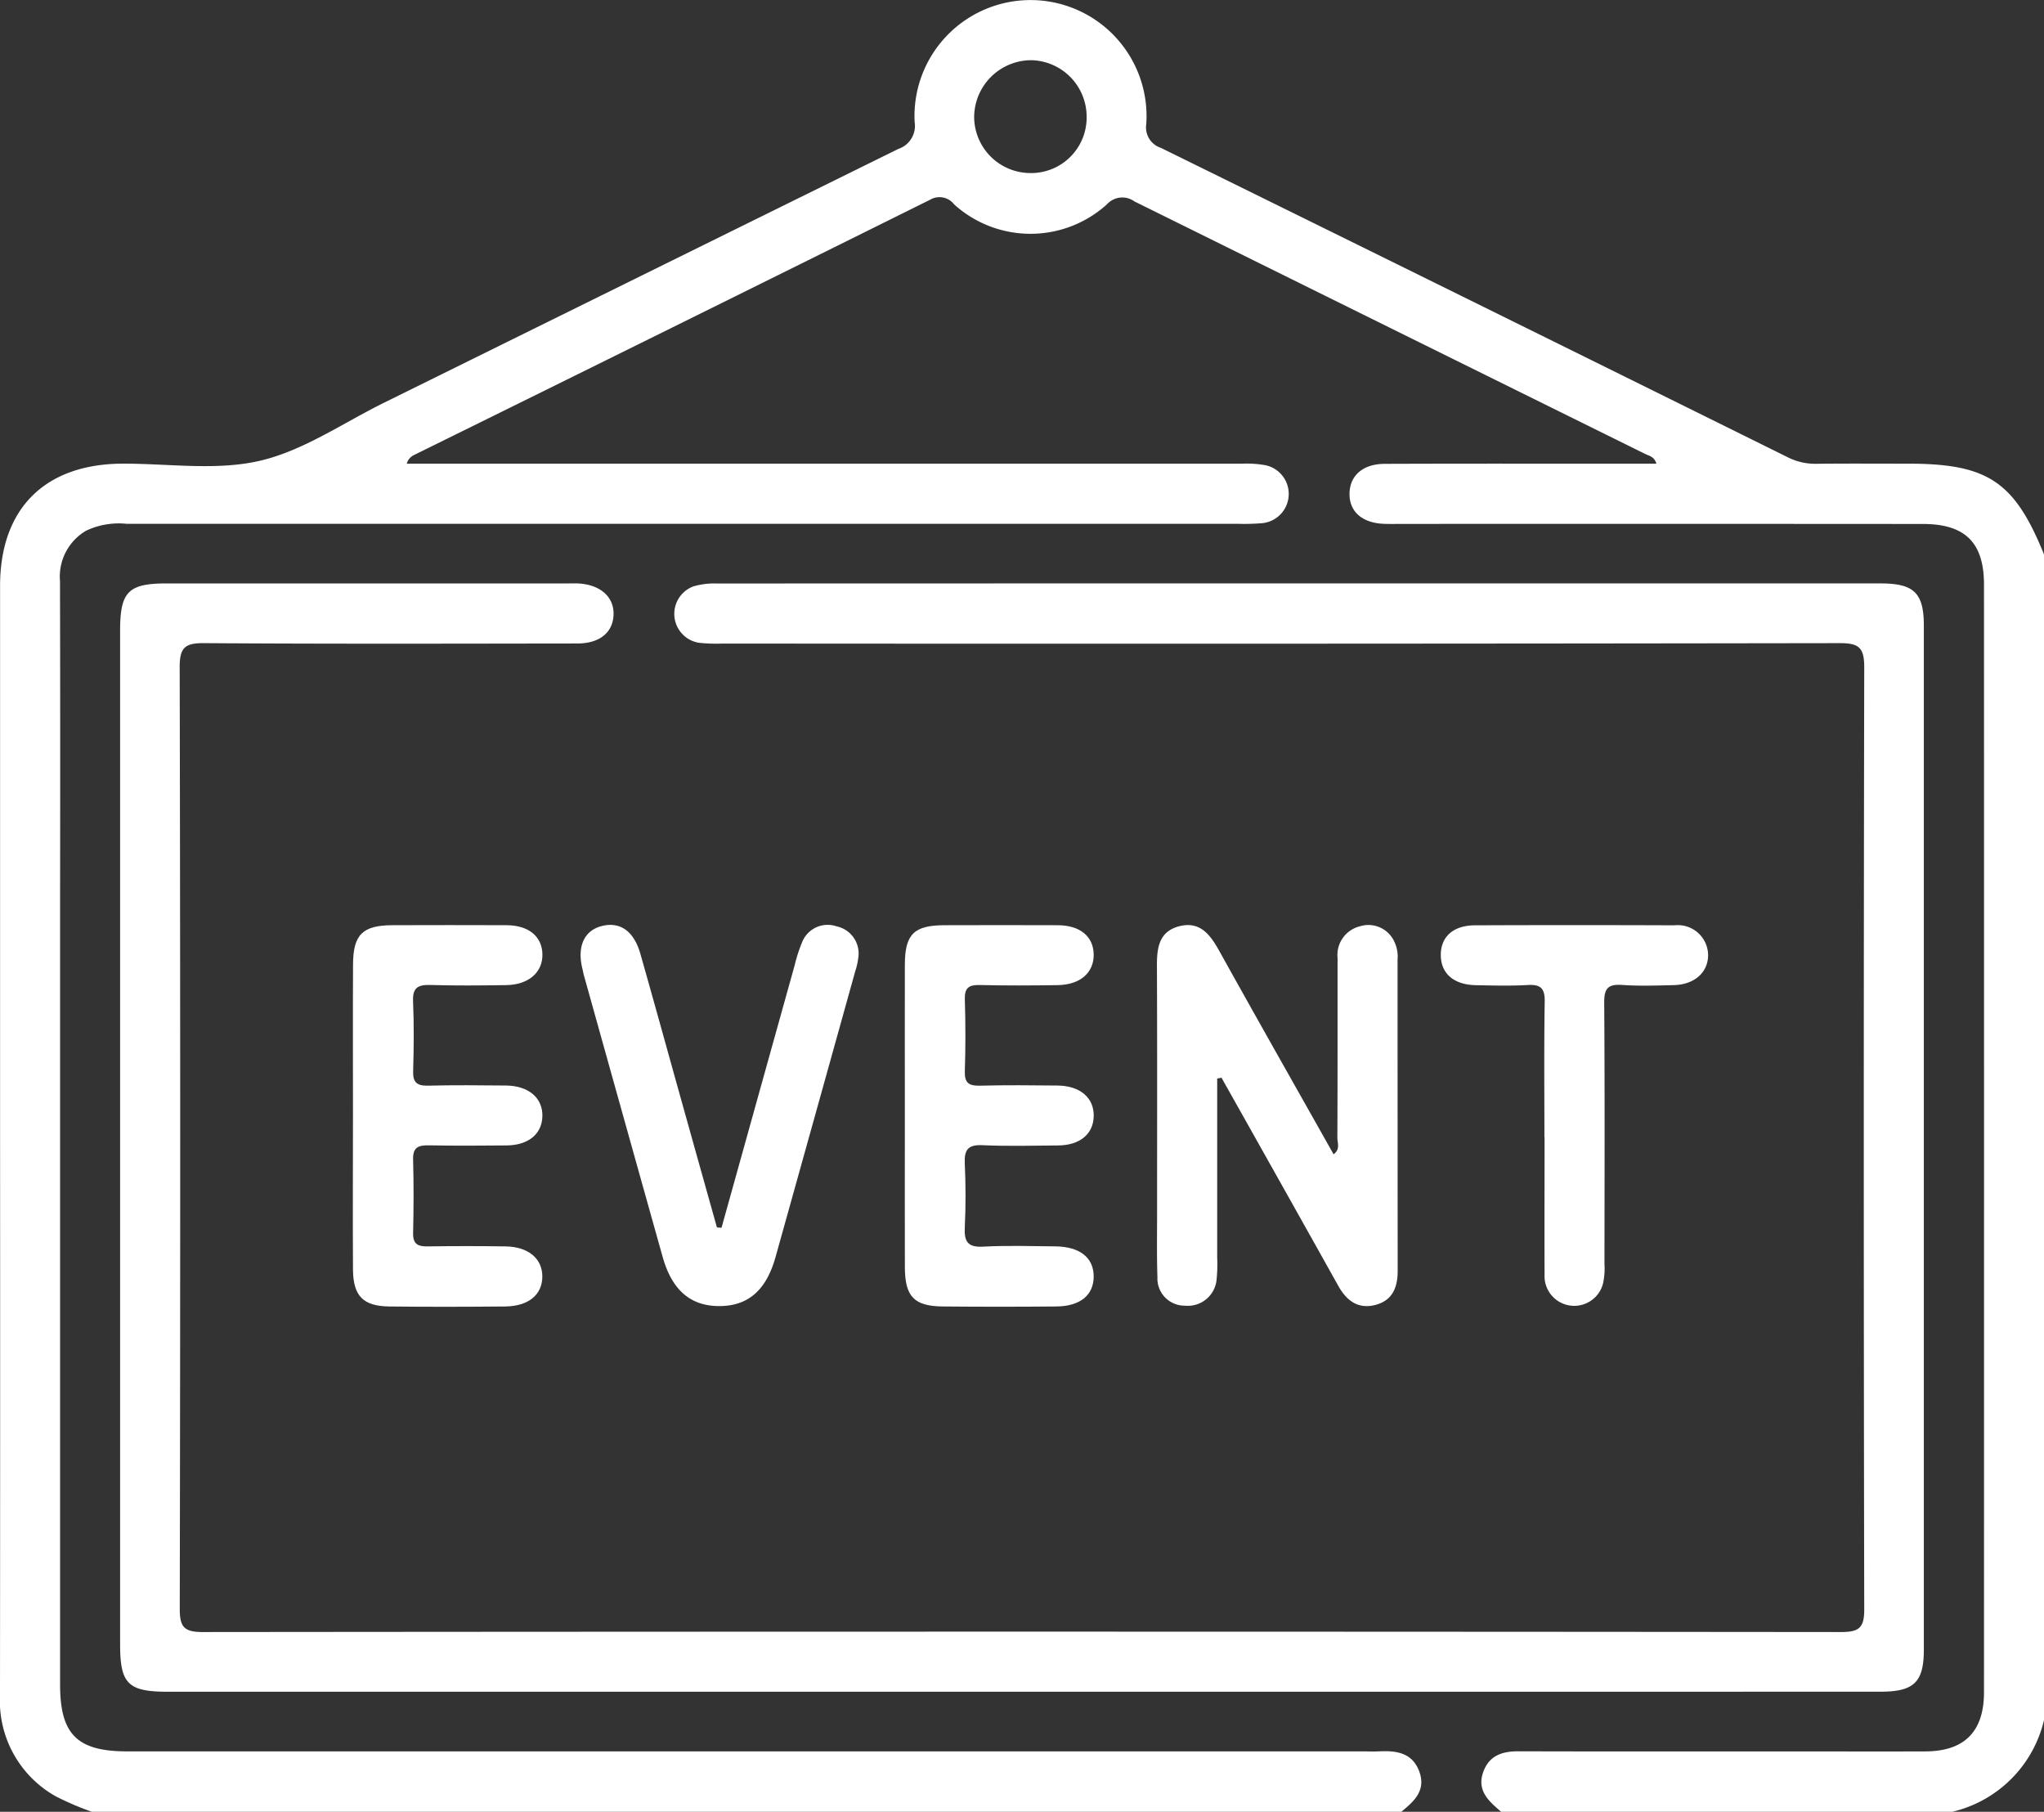
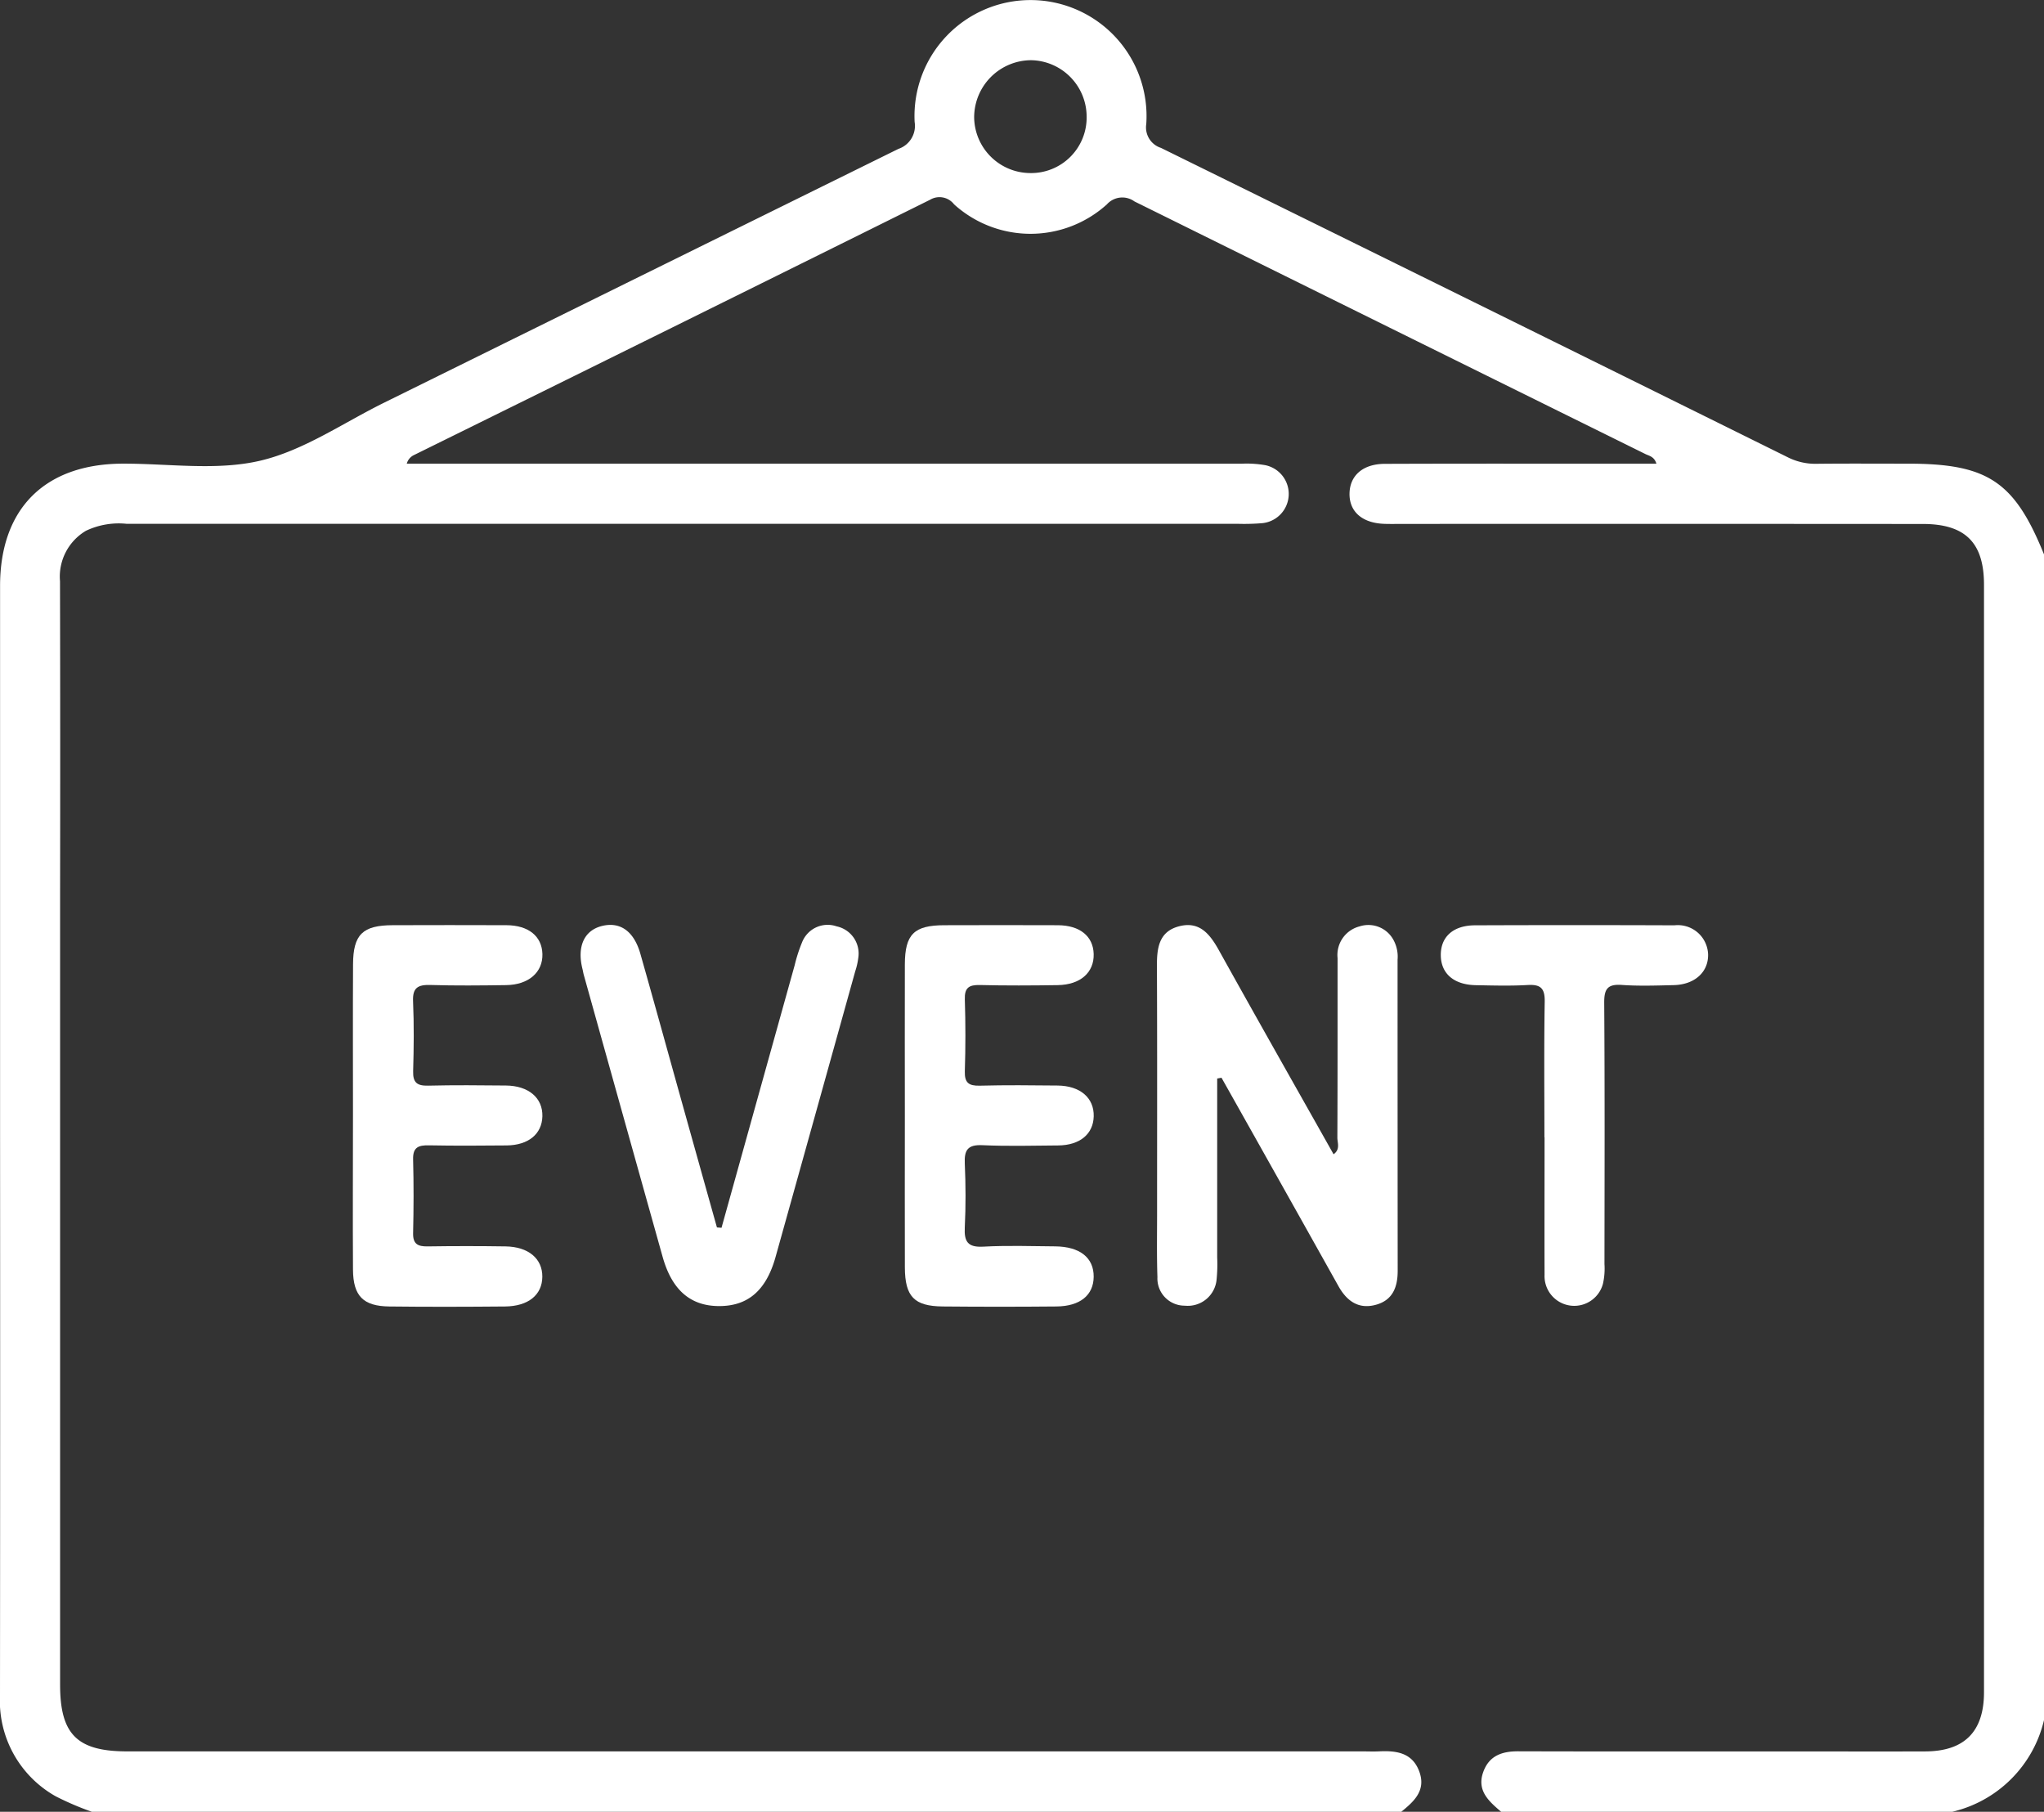
<svg xmlns="http://www.w3.org/2000/svg" id="Group_800" data-name="Group 800" width="176.729" height="156.635" viewBox="0 0 176.729 156.635">
  <rect x="0" y="0" width="176.729" height="156.635" fill="#333333" stroke="none" />
  <path id="Path_7090" data-name="Path 7090" d="M732.717,461.391a25.278,25.278,0,0,1-3.128-1.339,9.462,9.462,0,0,1-4.817-8.748q.022-24.49.006-48.979,0-23.454,0-46.909c0-6.7,3.882-10.558,10.614-10.576,3.966-.01,8.088.627,11.855-.25s7.173-3.261,10.723-5.014q22.239-10.98,44.483-21.949a2.1,2.1,0,0,0,1.4-2.331,10.032,10.032,0,1,1,20.028.183,1.86,1.86,0,0,0,1.268,2.062q27.122,13.344,54.212,26.754a5.275,5.275,0,0,0,2.479.557c2.645-.029,5.29-.01,7.935-.01,6.863,0,9.178,1.55,11.729,7.85V453.454a10.652,10.652,0,0,1-7.938,7.937h-39c-1.059-.909-2.135-1.827-1.544-3.454.509-1.4,1.619-1.78,3.018-1.776,7.708.023,15.415.011,23.123.01,4.026,0,8.053.014,12.079,0,3.382-.015,5.07-1.712,5.071-5.117q.009-47.874,0-95.748c0-3.633-1.616-5.248-5.283-5.251q-22.519-.016-45.038-.005c-.518,0-1.036.013-1.553-.007-1.889-.071-3.005-1.053-2.984-2.612s1.151-2.567,3.046-2.574c7.247-.027,14.495-.012,21.743-.012h1.746c-.188-.623-.625-.673-.956-.837q-22.09-10.913-44.174-21.837a1.787,1.787,0,0,0-2.382.252,9.846,9.846,0,0,1-13.213,0,1.591,1.591,0,0,0-2.072-.4q-22.3,11.07-44.631,22.075a1.159,1.159,0,0,0-.62.746H761.9q35.116,0,70.232,0a9.291,9.291,0,0,1,2.055.131,2.539,2.539,0,0,1-.273,5.01,18.821,18.821,0,0,1-2.068.057q-48.058,0-96.116,0a6.618,6.618,0,0,0-3.523.6A4.6,4.6,0,0,0,729.96,355q.029,13.37.008,26.74,0,34.331,0,68.662c0,4.3,1.474,5.766,5.806,5.766H842.59c.46,0,.922.021,1.38,0,1.523-.081,2.935.1,3.531,1.781.572,1.616-.48,2.552-1.572,3.442Zm86.008-146.559a4.888,4.888,0,0,0-4.786-4.871A4.946,4.946,0,0,0,809,314.876a4.873,4.873,0,0,0,4.811,4.841A4.8,4.8,0,0,0,818.725,314.832Z" transform="translate(-724.772 -304.756)" fill="#fff" />
-   <path id="Path_7091" data-name="Path 7091" d="M832.641,546.414H758.96c-3.475,0-4.159-.674-4.159-4.1q0-43.818,0-87.637c0-3.359.7-4.08,4.017-4.081q17.342,0,34.684,0c.287,0,.575-.009.862,0,1.948.088,3.169,1.165,3.1,2.732-.066,1.521-1.21,2.458-3.134,2.46-10.756.013-21.512.043-32.268-.03-1.635-.011-2.113.367-2.11,2.067q.086,40.713.006,81.426c0,1.555.369,2,1.976,2q70.834-.068,141.668,0c1.555,0,2.008-.367,2-1.974q-.078-40.713,0-81.426c0-1.659-.417-2.095-2.082-2.092q-48.315.075-96.63.035a13.836,13.836,0,0,1-2.066-.07,2.533,2.533,0,0,1-.444-4.876,6.517,6.517,0,0,1,2.037-.246q50.3-.017,100.6-.007c2.9,0,3.739.831,3.739,3.669q0,44.25,0,88.5c0,2.821-.849,3.645-3.751,3.645Q869.827,546.416,832.641,546.414Z" transform="translate(-744.416 -400.157)" fill="#fff" />
  <path id="Path_7092" data-name="Path 7092" d="M1019.223,549.271q0,7.733,0,15.468a13.151,13.151,0,0,1-.05,1.894,2.5,2.5,0,0,1-2.754,2.275,2.352,2.352,0,0,1-2.363-2.466c-.064-1.895-.028-3.793-.029-5.691,0-7.071.017-14.142-.014-21.213-.007-1.544.168-2.966,1.9-3.425,1.8-.478,2.693.69,3.479,2.106,3.262,5.87,6.577,11.71,9.894,17.6.6-.434.325-.991.328-1.445.024-5.174.015-10.348.017-15.522a2.551,2.551,0,0,1,1.912-2.736,2.462,2.462,0,0,1,2.946,1.22,3.019,3.019,0,0,1,.33,1.664q0,13.452.01,26.9c0,1.412-.436,2.528-1.87,2.927-1.5.418-2.524-.308-3.251-1.607q-5.044-9.016-10.112-18.017Z" transform="translate(-913.982 -456.029)" fill="#fff" />
  <path id="Path_7093" data-name="Path 7093" d="M813,552.347c0-4.313-.017-8.626.006-12.939.013-2.586.835-3.373,3.437-3.38,3.279-.008,6.557-.014,9.836,0,1.9.01,3.058.96,3.1,2.487.047,1.575-1.183,2.664-3.127,2.693-2.185.032-4.373.055-6.557-.011-1.073-.032-1.554.228-1.5,1.414.087,2.009.066,4.026.007,6.037-.029,1,.355,1.275,1.3,1.252,2.242-.054,4.486-.034,6.729-.011,1.96.02,3.183,1.076,3.146,2.657-.036,1.528-1.2,2.5-3.083,2.522-2.243.021-4.487.035-6.73-.008-.9-.018-1.393.164-1.365,1.211.057,2.126.05,4.256,0,6.382-.021.95.419,1.157,1.255,1.144q3.364-.05,6.73,0c1.98.026,3.2,1.056,3.188,2.623s-1.209,2.553-3.227,2.571c-3.336.03-6.672.04-10.008,0-2.254-.029-3.119-.905-3.136-3.185C812.973,561.319,813,556.833,813,552.347Z" transform="translate(-782.481 -456.042)" fill="#fff" />
  <path id="Path_7094" data-name="Path 7094" d="M882.117,562.155q3.162-11.353,6.327-22.706a12.963,12.963,0,0,1,.633-1.961,2.373,2.373,0,0,1,2.993-1.393,2.4,2.4,0,0,1,1.872,2.725,6.016,6.016,0,0,1-.267,1.169q-3.438,12.353-6.888,24.7c-.814,2.9-2.4,4.24-4.887,4.234-2.476-.007-4.071-1.39-4.876-4.262q-3.414-12.181-6.814-24.365c-.047-.166-.07-.338-.112-.505-.492-1.94.138-3.343,1.678-3.727,1.572-.392,2.768.44,3.328,2.413,1.239,4.359,2.441,8.729,3.661,13.094q1.475,5.277,2.956,10.553Z" transform="translate(-819.733 -456.009)" fill="#fff" />
  <path id="Path_7095" data-name="Path 7095" d="M950.987,552.515c0-4.369-.013-8.738,0-13.107.01-2.6.8-3.372,3.405-3.378,3.277-.008,6.555-.014,9.833,0,1.9.01,3.048.956,3.088,2.489.042,1.6-1.149,2.661-3.114,2.69-2.242.033-4.486.046-6.727-.009-.946-.023-1.333.236-1.3,1.245q.1,3.1,0,6.208c-.031,1,.339,1.273,1.293,1.249,2.242-.058,4.485-.036,6.728-.012,1.962.021,3.163,1.068,3.123,2.665-.038,1.532-1.2,2.5-3.079,2.514-2.185.02-4.373.076-6.554-.022-1.255-.056-1.567.416-1.515,1.579.082,1.836.092,3.682,0,5.517-.064,1.242.255,1.75,1.6,1.676,2.064-.113,4.139-.044,6.209-.025,2.149.02,3.353.985,3.336,2.633-.016,1.586-1.17,2.544-3.22,2.563q-4.916.046-9.833,0c-2.467-.025-3.261-.853-3.272-3.37C950.974,561.253,950.987,556.884,950.987,552.515Z" transform="translate(-872.751 -456.042)" fill="#fff" />
  <path id="Path_7096" data-name="Path 7096" d="M1093.942,554.359c0-3.909-.04-7.818.025-11.726.019-1.152-.353-1.5-1.472-1.435-1.49.087-2.989.043-4.483.015-1.9-.035-3.006-1-3.029-2.567-.024-1.6,1.057-2.6,2.952-2.609q8.624-.033,17.249,0a2.619,2.619,0,0,1,2.91,2.512c.034,1.526-1.154,2.616-2.972,2.659-1.494.035-3,.089-4.483-.016-1.229-.087-1.535.339-1.527,1.537.054,7.53.03,15.06.022,22.591a5.981,5.981,0,0,1-.131,1.707,2.569,2.569,0,0,1-5.049-.772c-.014-3.966,0-7.933,0-11.9Z" transform="translate(-960.408 -456.041)" fill="#fff" />
</svg>